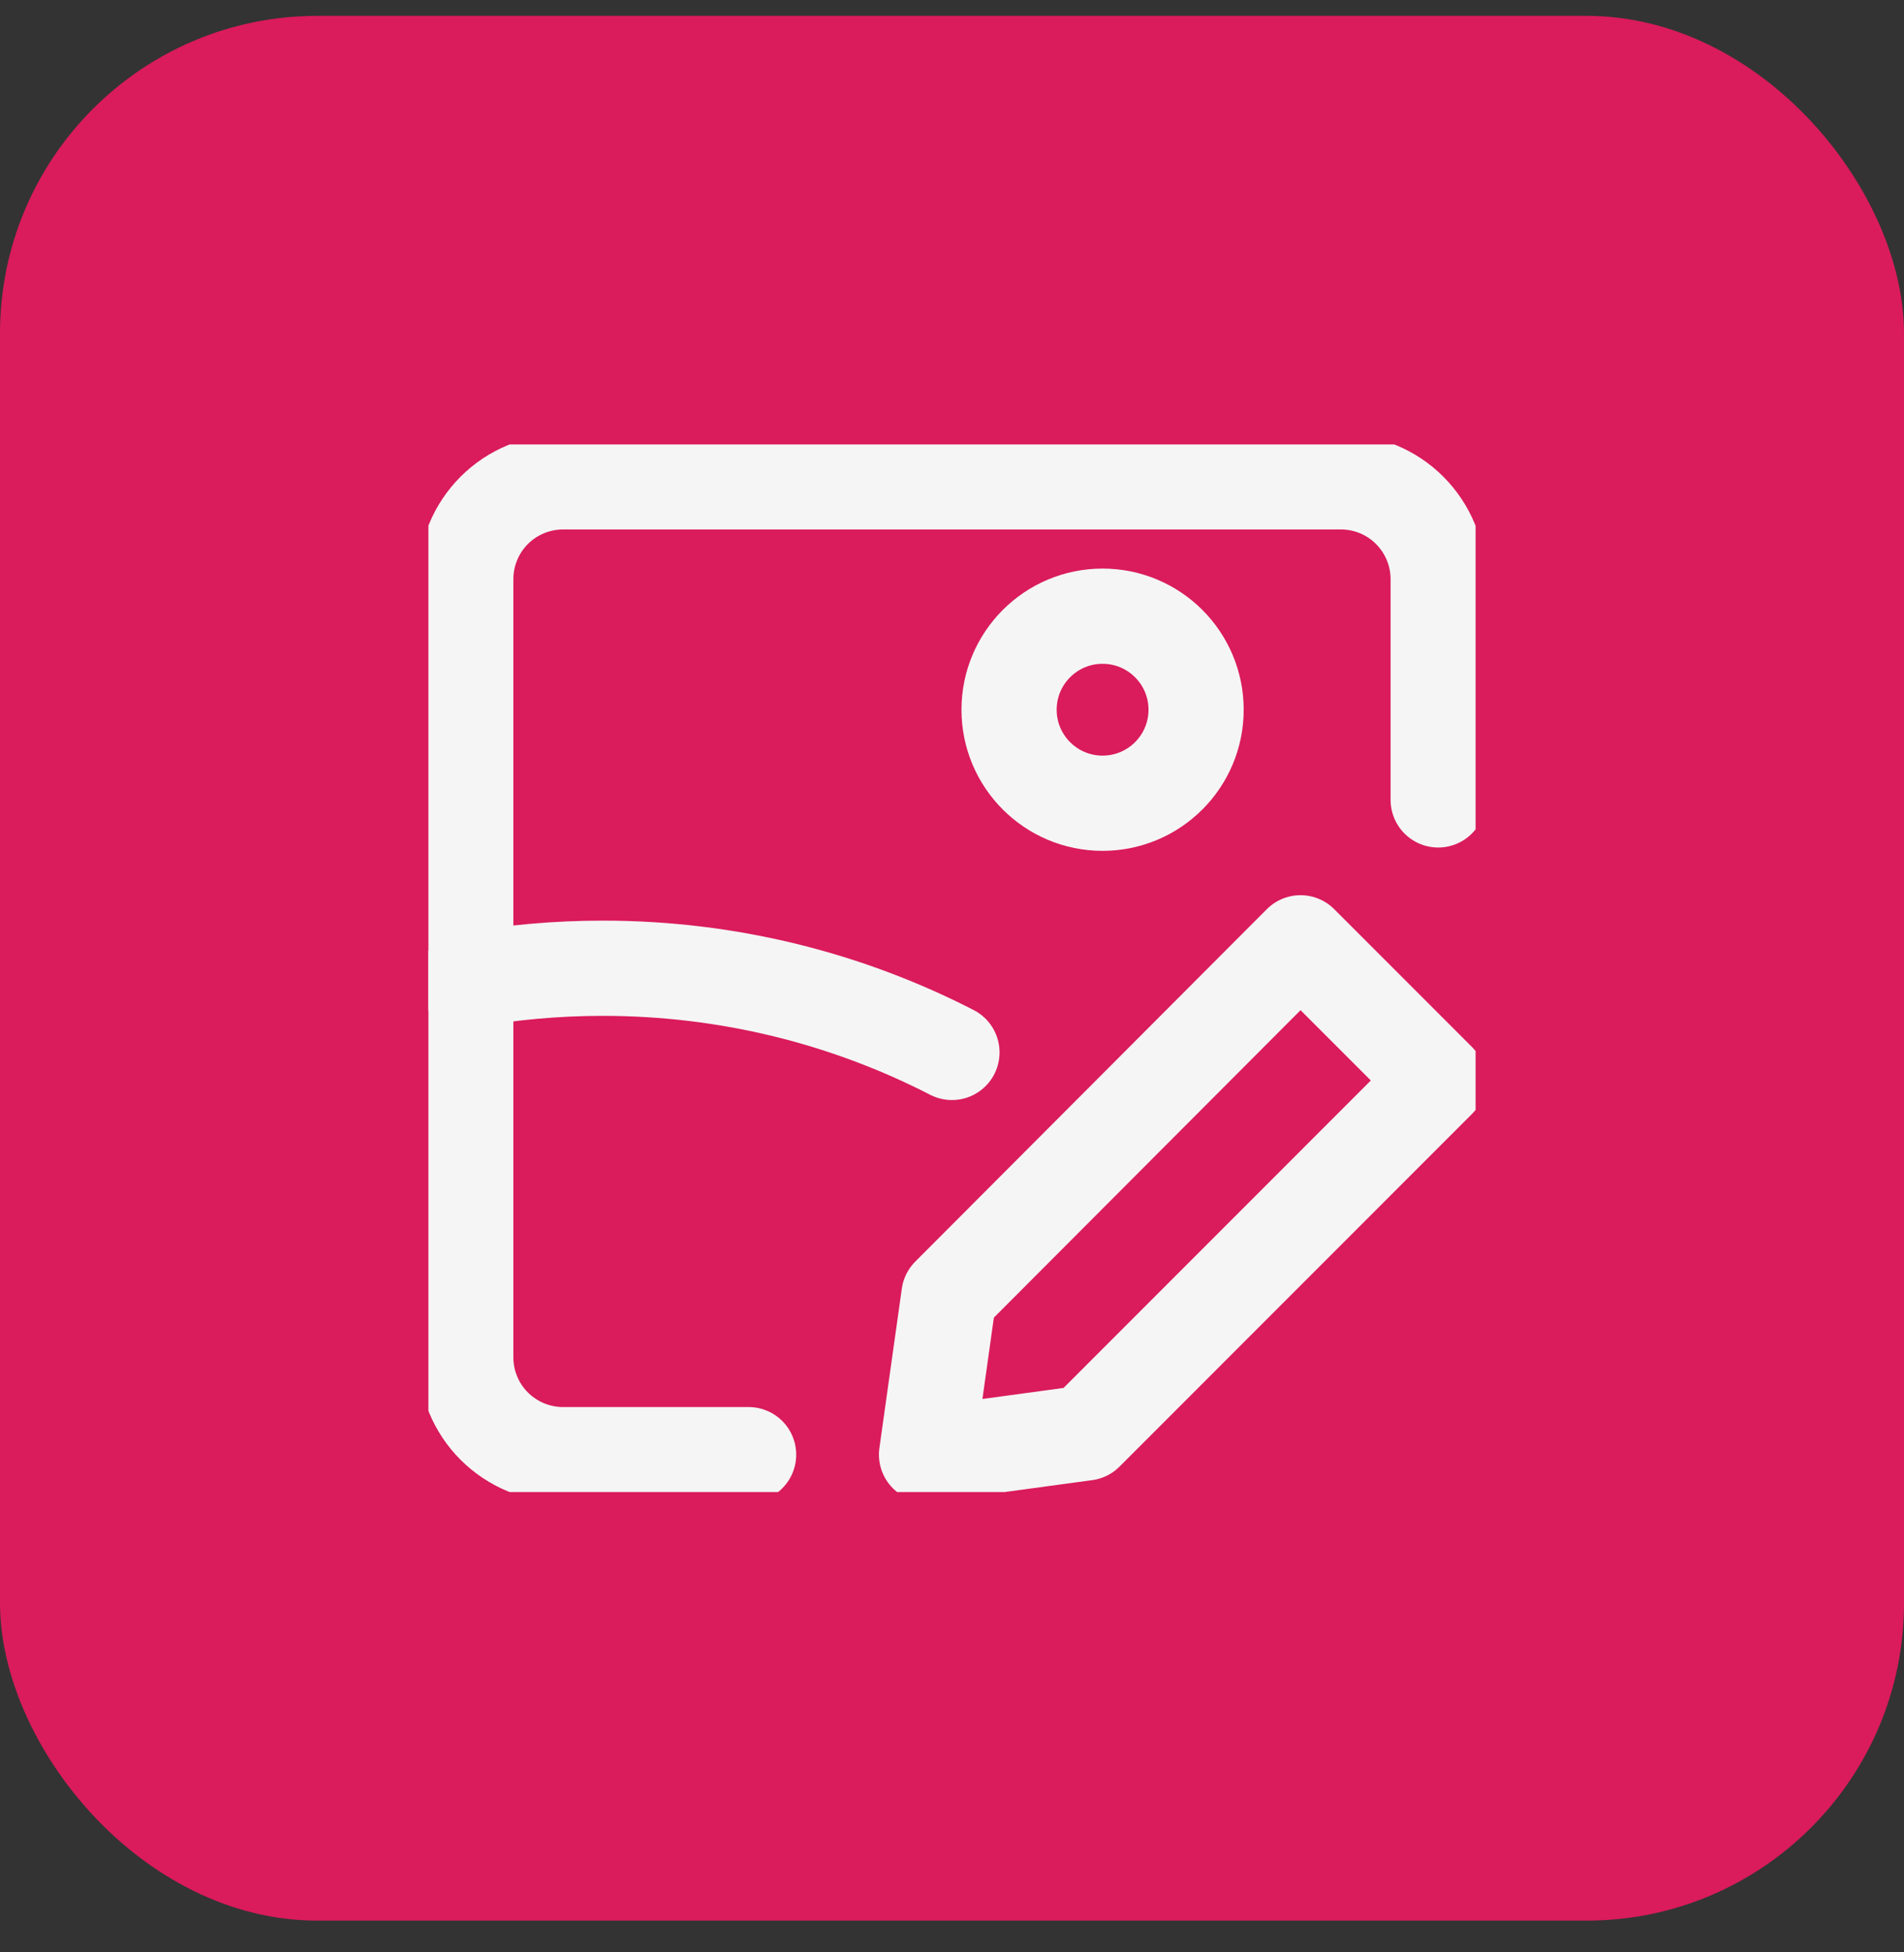
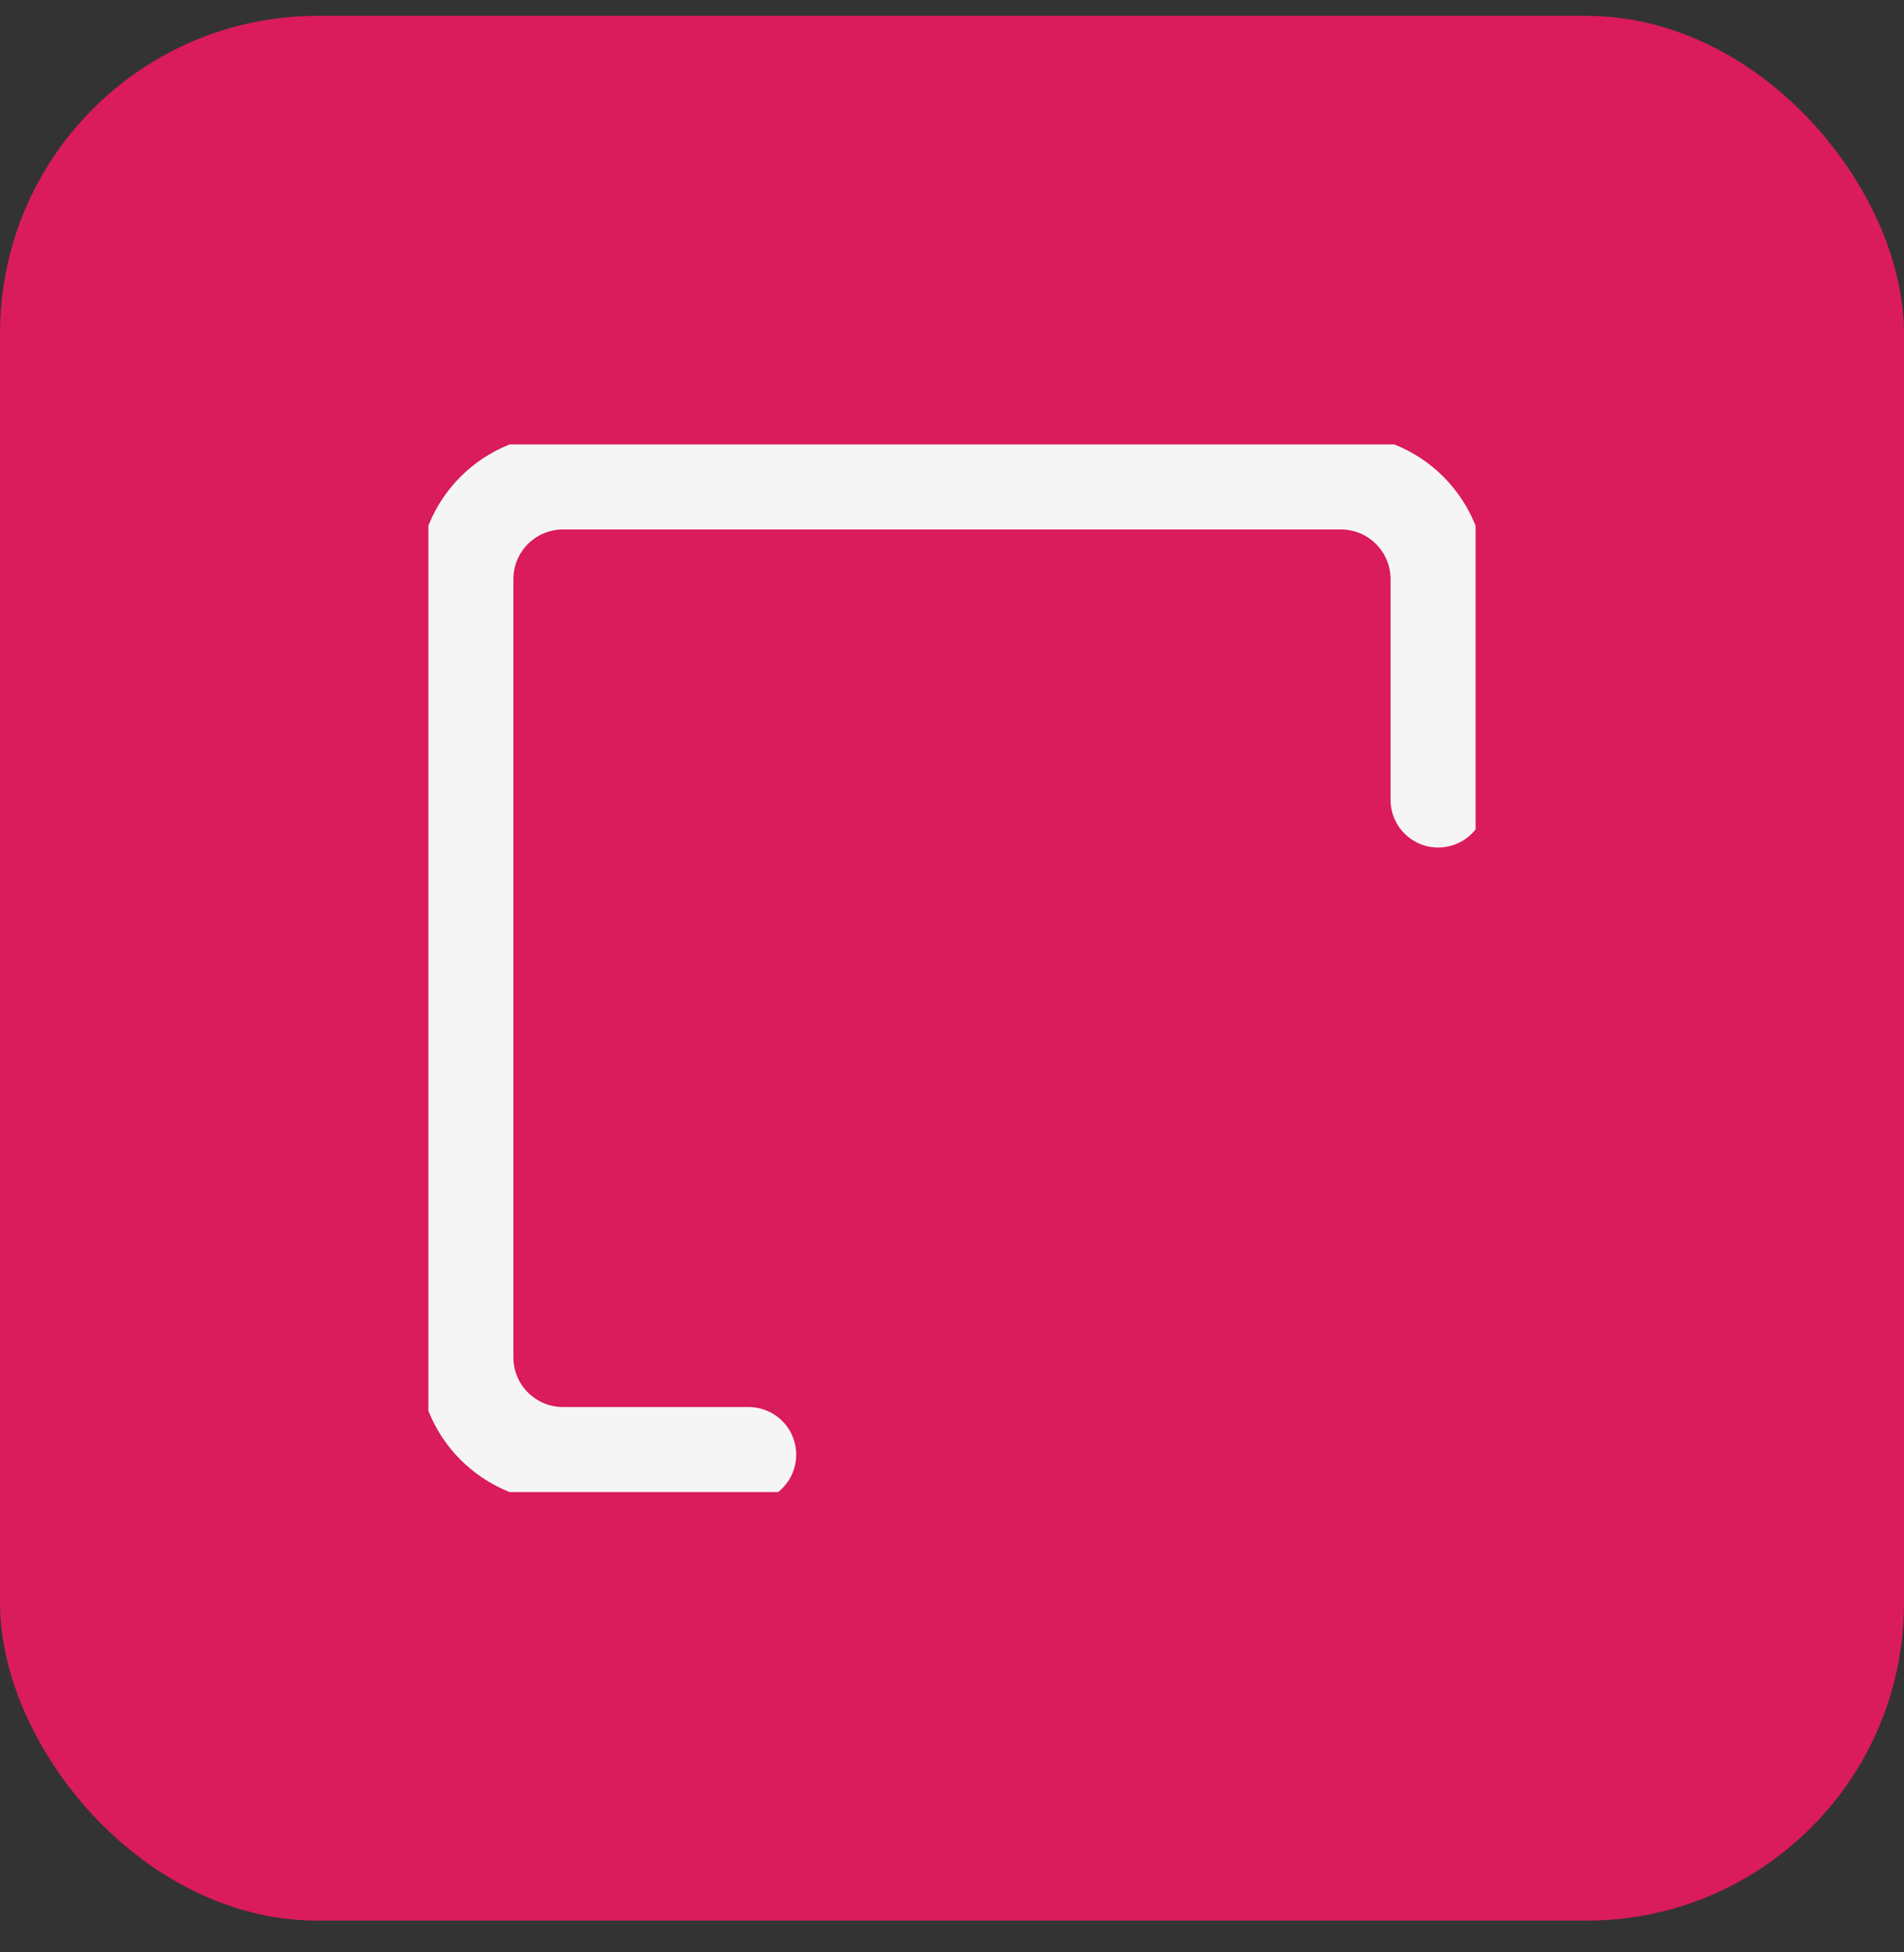
<svg xmlns="http://www.w3.org/2000/svg" width="40" height="41" viewBox="0 0 40 41" fill="none">
  <rect x="0" y="0" width="40" height="41" fill="#333333" stroke="none" />
  <rect y="0.333" width="40" height="40" rx="6.667" fill="#DA1B5C" />
  <g clip-path="url(#clip0_644_5655)">
-     <path d="M30.213 22.69L22.812 30.092L19.465 30.547L19.936 27.2L27.322 19.799L30.213 22.69Z" stroke="#F5F5F5" stroke-width="2" stroke-linecap="round" stroke-linejoin="round" />
    <path d="M15.727 30.548H11.828C11.286 30.548 10.767 30.332 10.383 29.949C10 29.566 9.785 29.047 9.785 28.505V12.162C9.785 11.62 10 11.101 10.383 10.717C10.767 10.334 11.286 10.119 11.828 10.119H28.171C28.713 10.119 29.232 10.334 29.615 10.717C29.998 11.101 30.214 11.62 30.214 12.162V16.798" stroke="#F5F5F5" stroke-width="2" stroke-linecap="round" stroke-linejoin="round" />
-     <path d="M23.163 16.868C24.248 16.868 25.128 15.989 25.128 14.904C25.128 13.819 24.248 12.94 23.163 12.94C22.079 12.94 21.199 13.819 21.199 14.904C21.199 15.989 22.079 16.868 23.163 16.868Z" stroke="#F5F5F5" stroke-width="2" stroke-linecap="round" stroke-linejoin="round" />
-     <path d="M9.785 20.59C10.719 20.421 11.681 20.333 12.663 20.333C15.306 20.333 17.8 20.971 19.999 22.101" stroke="#F5F5F5" stroke-width="2" stroke-linecap="round" stroke-linejoin="round" />
  </g>
  <defs>
    <clipPath id="clip0_644_5655">
      <rect width="22" height="22" fill="white" transform="translate(9 9.333)" />
    </clipPath>
  </defs>
</svg>